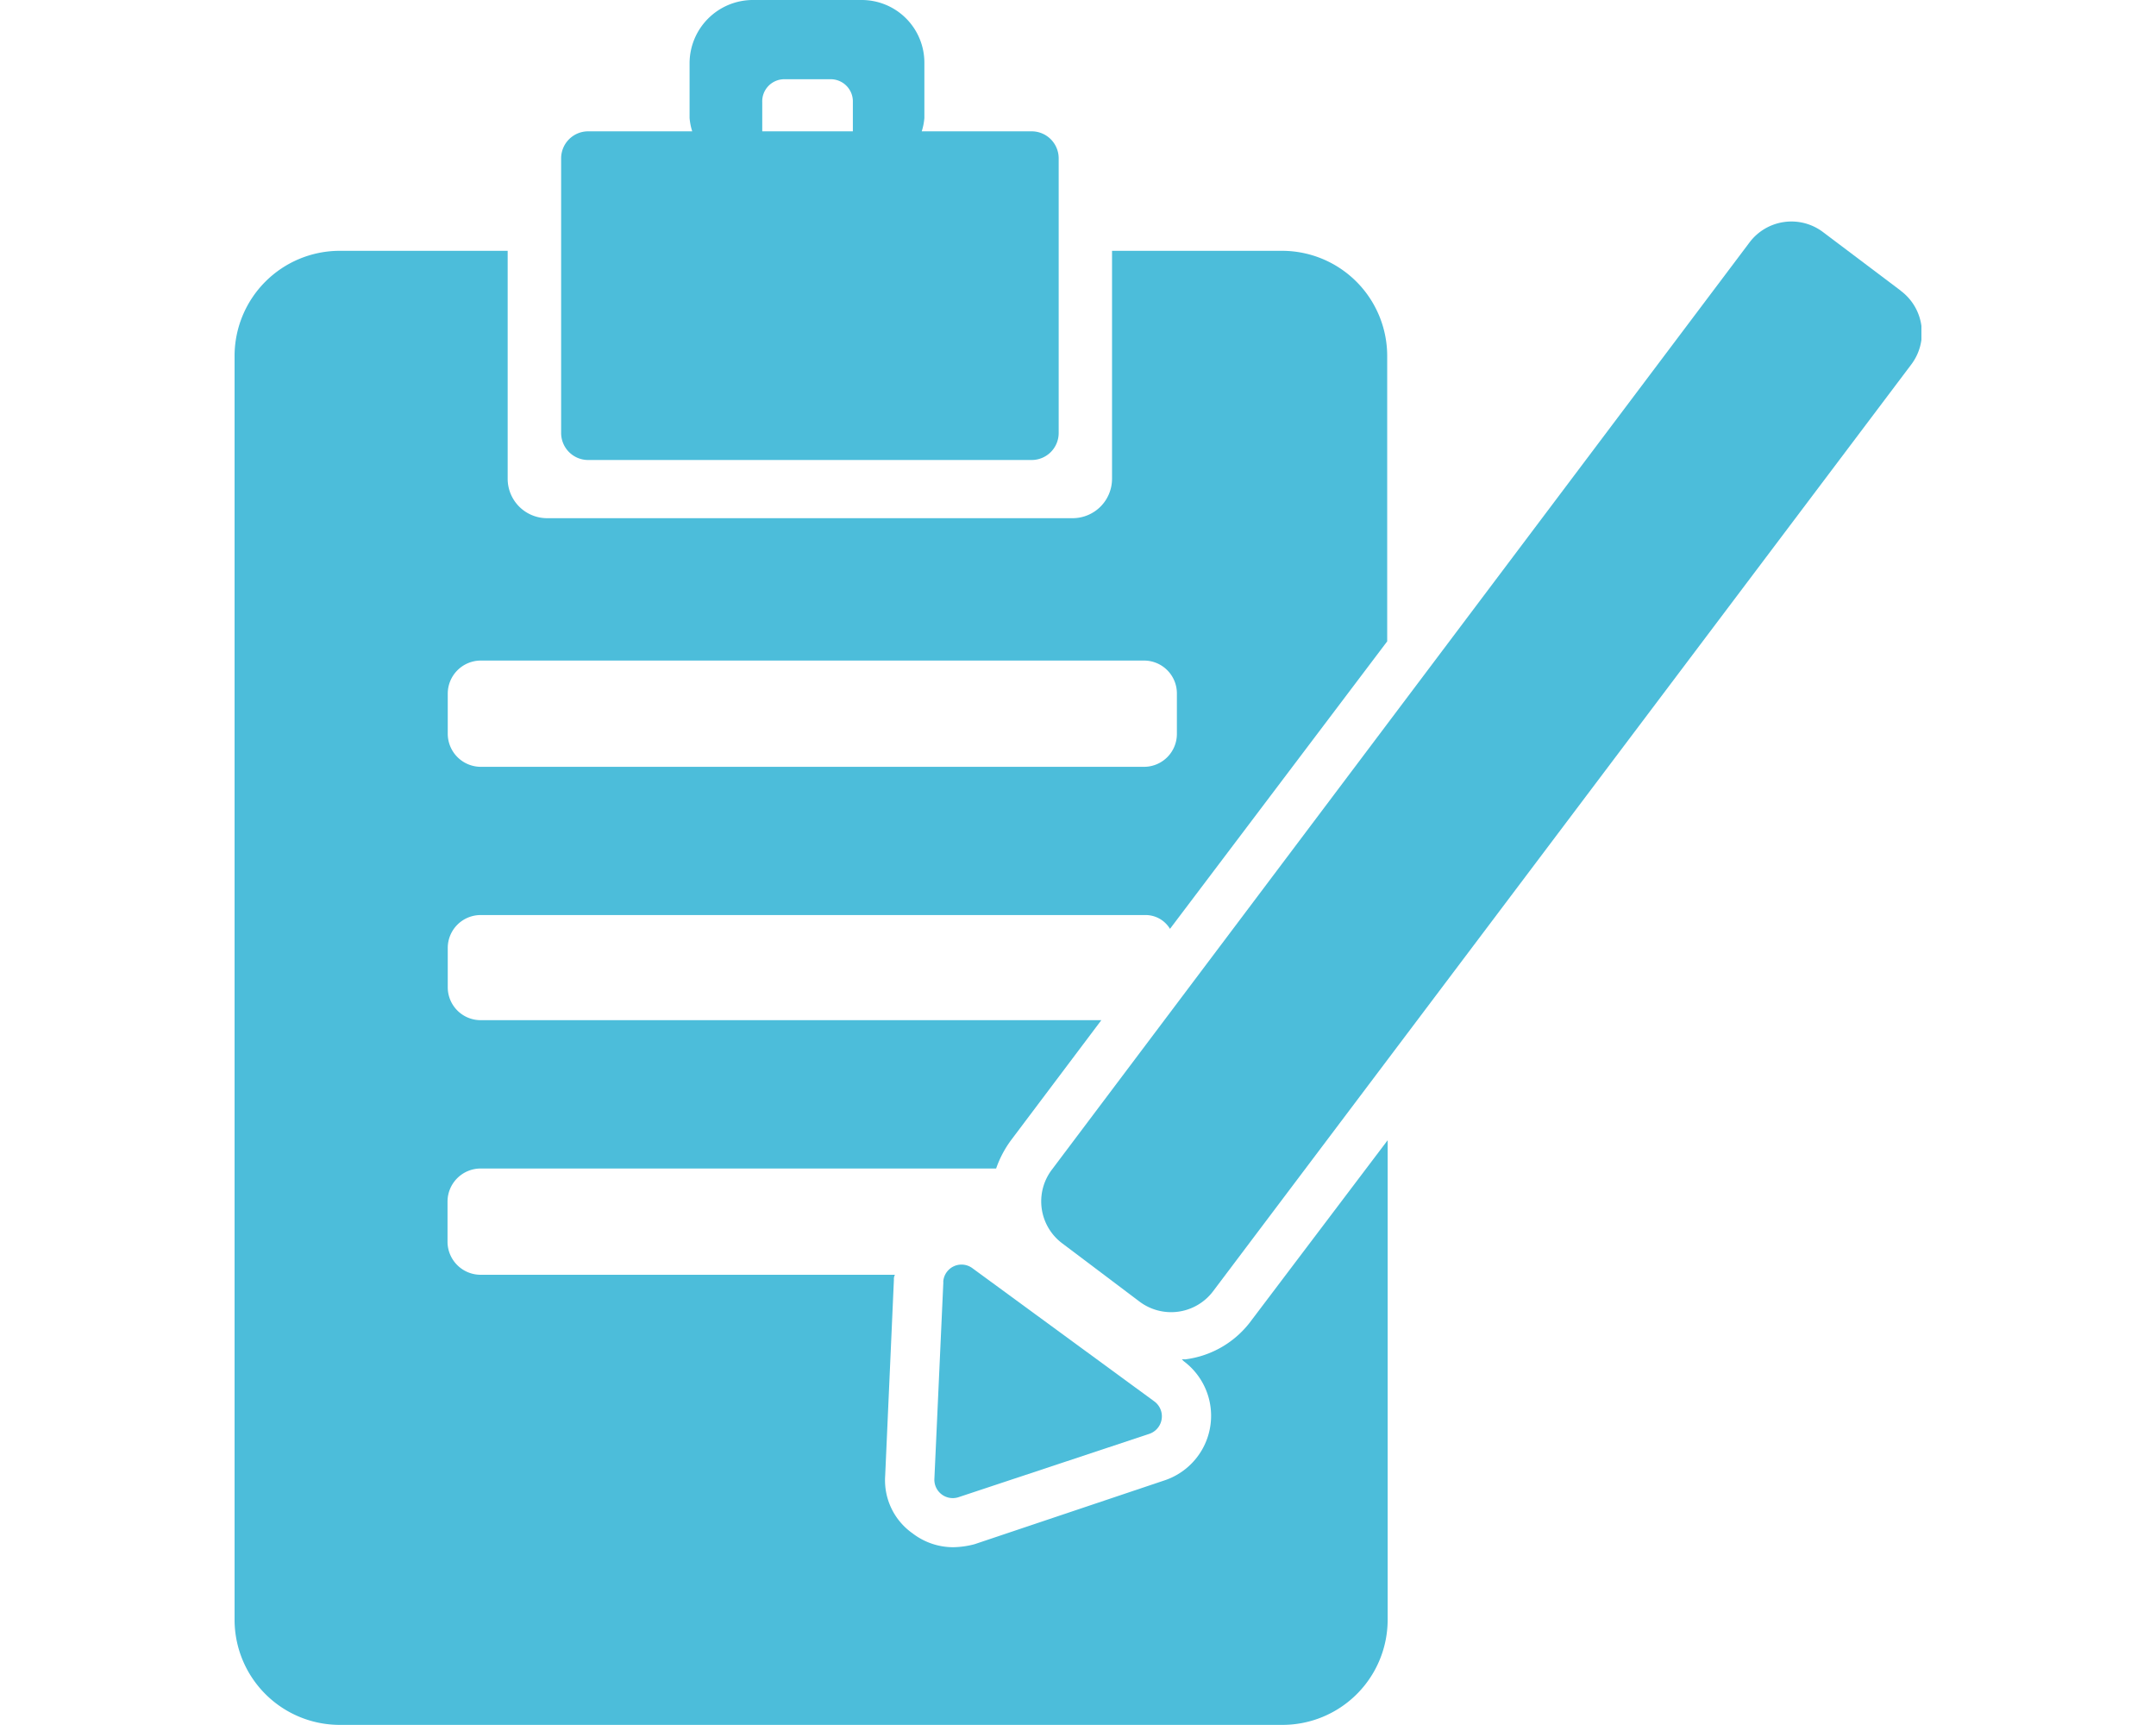
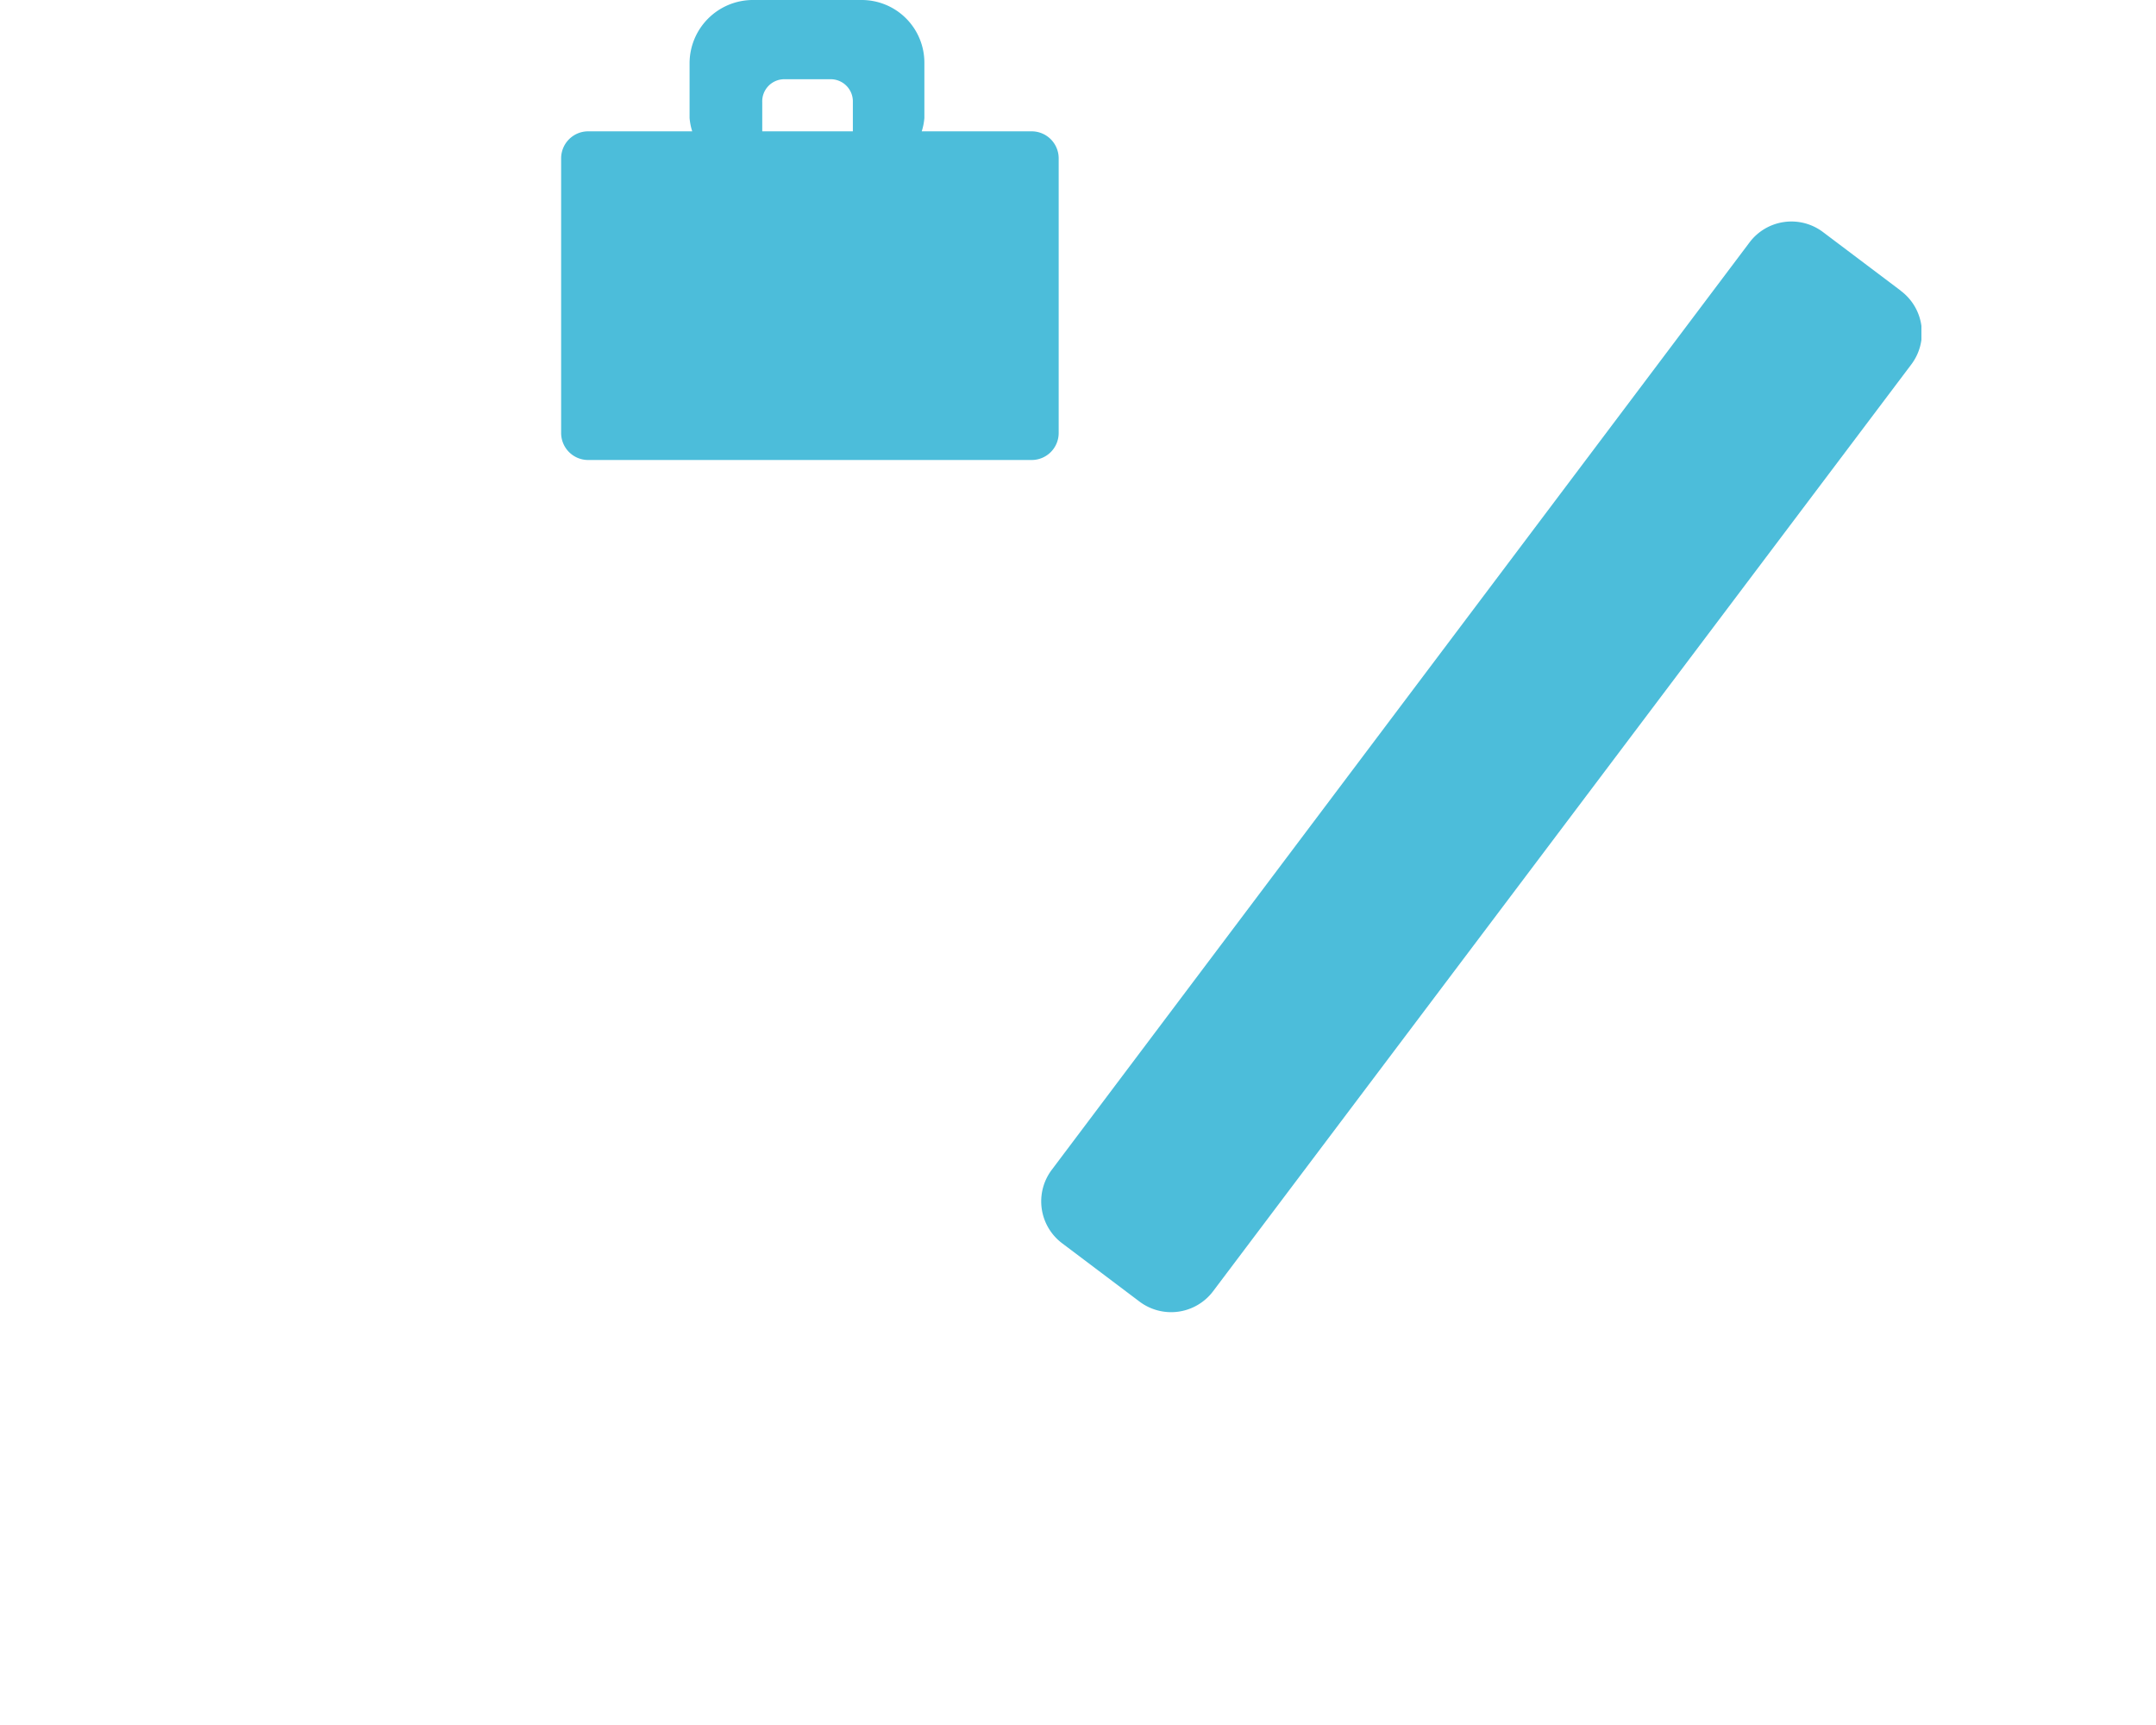
<svg xmlns="http://www.w3.org/2000/svg" width="30" height="24" viewBox="0 0 14.67 15">
  <defs>
    <clipPath id="clip-path">
      <rect id="Rectangle_3" data-name="Rectangle 3" width="14.67" height="15" fill="#4CBDDA" />
    </clipPath>
  </defs>
  <g id="Group_451" data-name="Group 451" transform="translate(0 0)">
    <g id="Group_5" data-name="Group 5" transform="translate(0 0)" clip-path="url(#clip-path)">
      <path id="Path_15" data-name="Path 15" d="M15.681,2.854l-.674-.508a.456.456,0,0,0-.639.09L8.3,10.5a.456.456,0,0,0,.09.639l.674.508a.457.457,0,0,0,.639-.091l6.072-8.059a.456.456,0,0,0-.09-.639" transform="translate(-1.193 -0.328)" fill="#4CBDDA" />
-       <path id="Path_16" data-name="Path 16" d="M8.264,12.192H8.238l.017.017a.592.592,0,0,1-.162,1.034L6.435,13.8a.762.762,0,0,1-.188.026.579.579,0,0,1-.35-.12.564.564,0,0,1-.239-.5L5.734,11.5a.077.077,0,0,1,.009-.043h-3.6a.288.288,0,0,1-.291-.291v-.342a.288.288,0,0,1,.291-.291H6.623a.923.923,0,0,1,.137-.256l.778-1.034H2.145a.286.286,0,0,1-.291-.282v-.35a.286.286,0,0,1,.291-.282H7.913a.248.248,0,0,1,.222.12l1.889-2.5V3.467a.915.915,0,0,0-.914-.914H7.631V4.536a.343.343,0,0,1-.342.342H2.717a.343.343,0,0,1-.342-.342V2.553H.914A.915.915,0,0,0,0,3.467v10.99a.915.915,0,0,0,.914.914h8.2a.915.915,0,0,0,.914-.914v-4.17L8.845,11.851a.843.843,0,0,1-.581.342M1.854,6.407a.288.288,0,0,1,.291-.291H7.913a.286.286,0,0,1,.282.291v.342a.286.286,0,0,1-.282.291H2.145a.288.288,0,0,1-.291-.291Z" transform="translate(0 -0.372)" fill="#4CBDDA" />
-       <path id="Path_17" data-name="Path 17" d="M7.2,13.02l-.078,1.712a.16.16,0,0,0,.21.159l1.66-.551a.161.161,0,0,0,.044-.281L7.453,12.9a.159.159,0,0,0-.254.121" transform="translate(-1.036 -1.872)" fill="#4CBDDA" />
      <path id="Path_18" data-name="Path 18" d="M3.557,4H7.415a.235.235,0,0,0,.235-.234V1.376a.235.235,0,0,0-.235-.234H6.459a.519.519,0,0,0,.023-.116V.547A.545.545,0,0,0,5.935,0H4.987A.551.551,0,0,0,4.44.547v.479a.519.519,0,0,0,.023.116H3.557a.235.235,0,0,0-.234.234V3.768A.235.235,0,0,0,3.557,4M5.072.889a.192.192,0,0,1,.188-.2h.4a.193.193,0,0,1,.2.2v.253H5.072Z" transform="translate(-0.483 0)" fill="#4CBDDA" />
    </g>
  </g>
</svg>